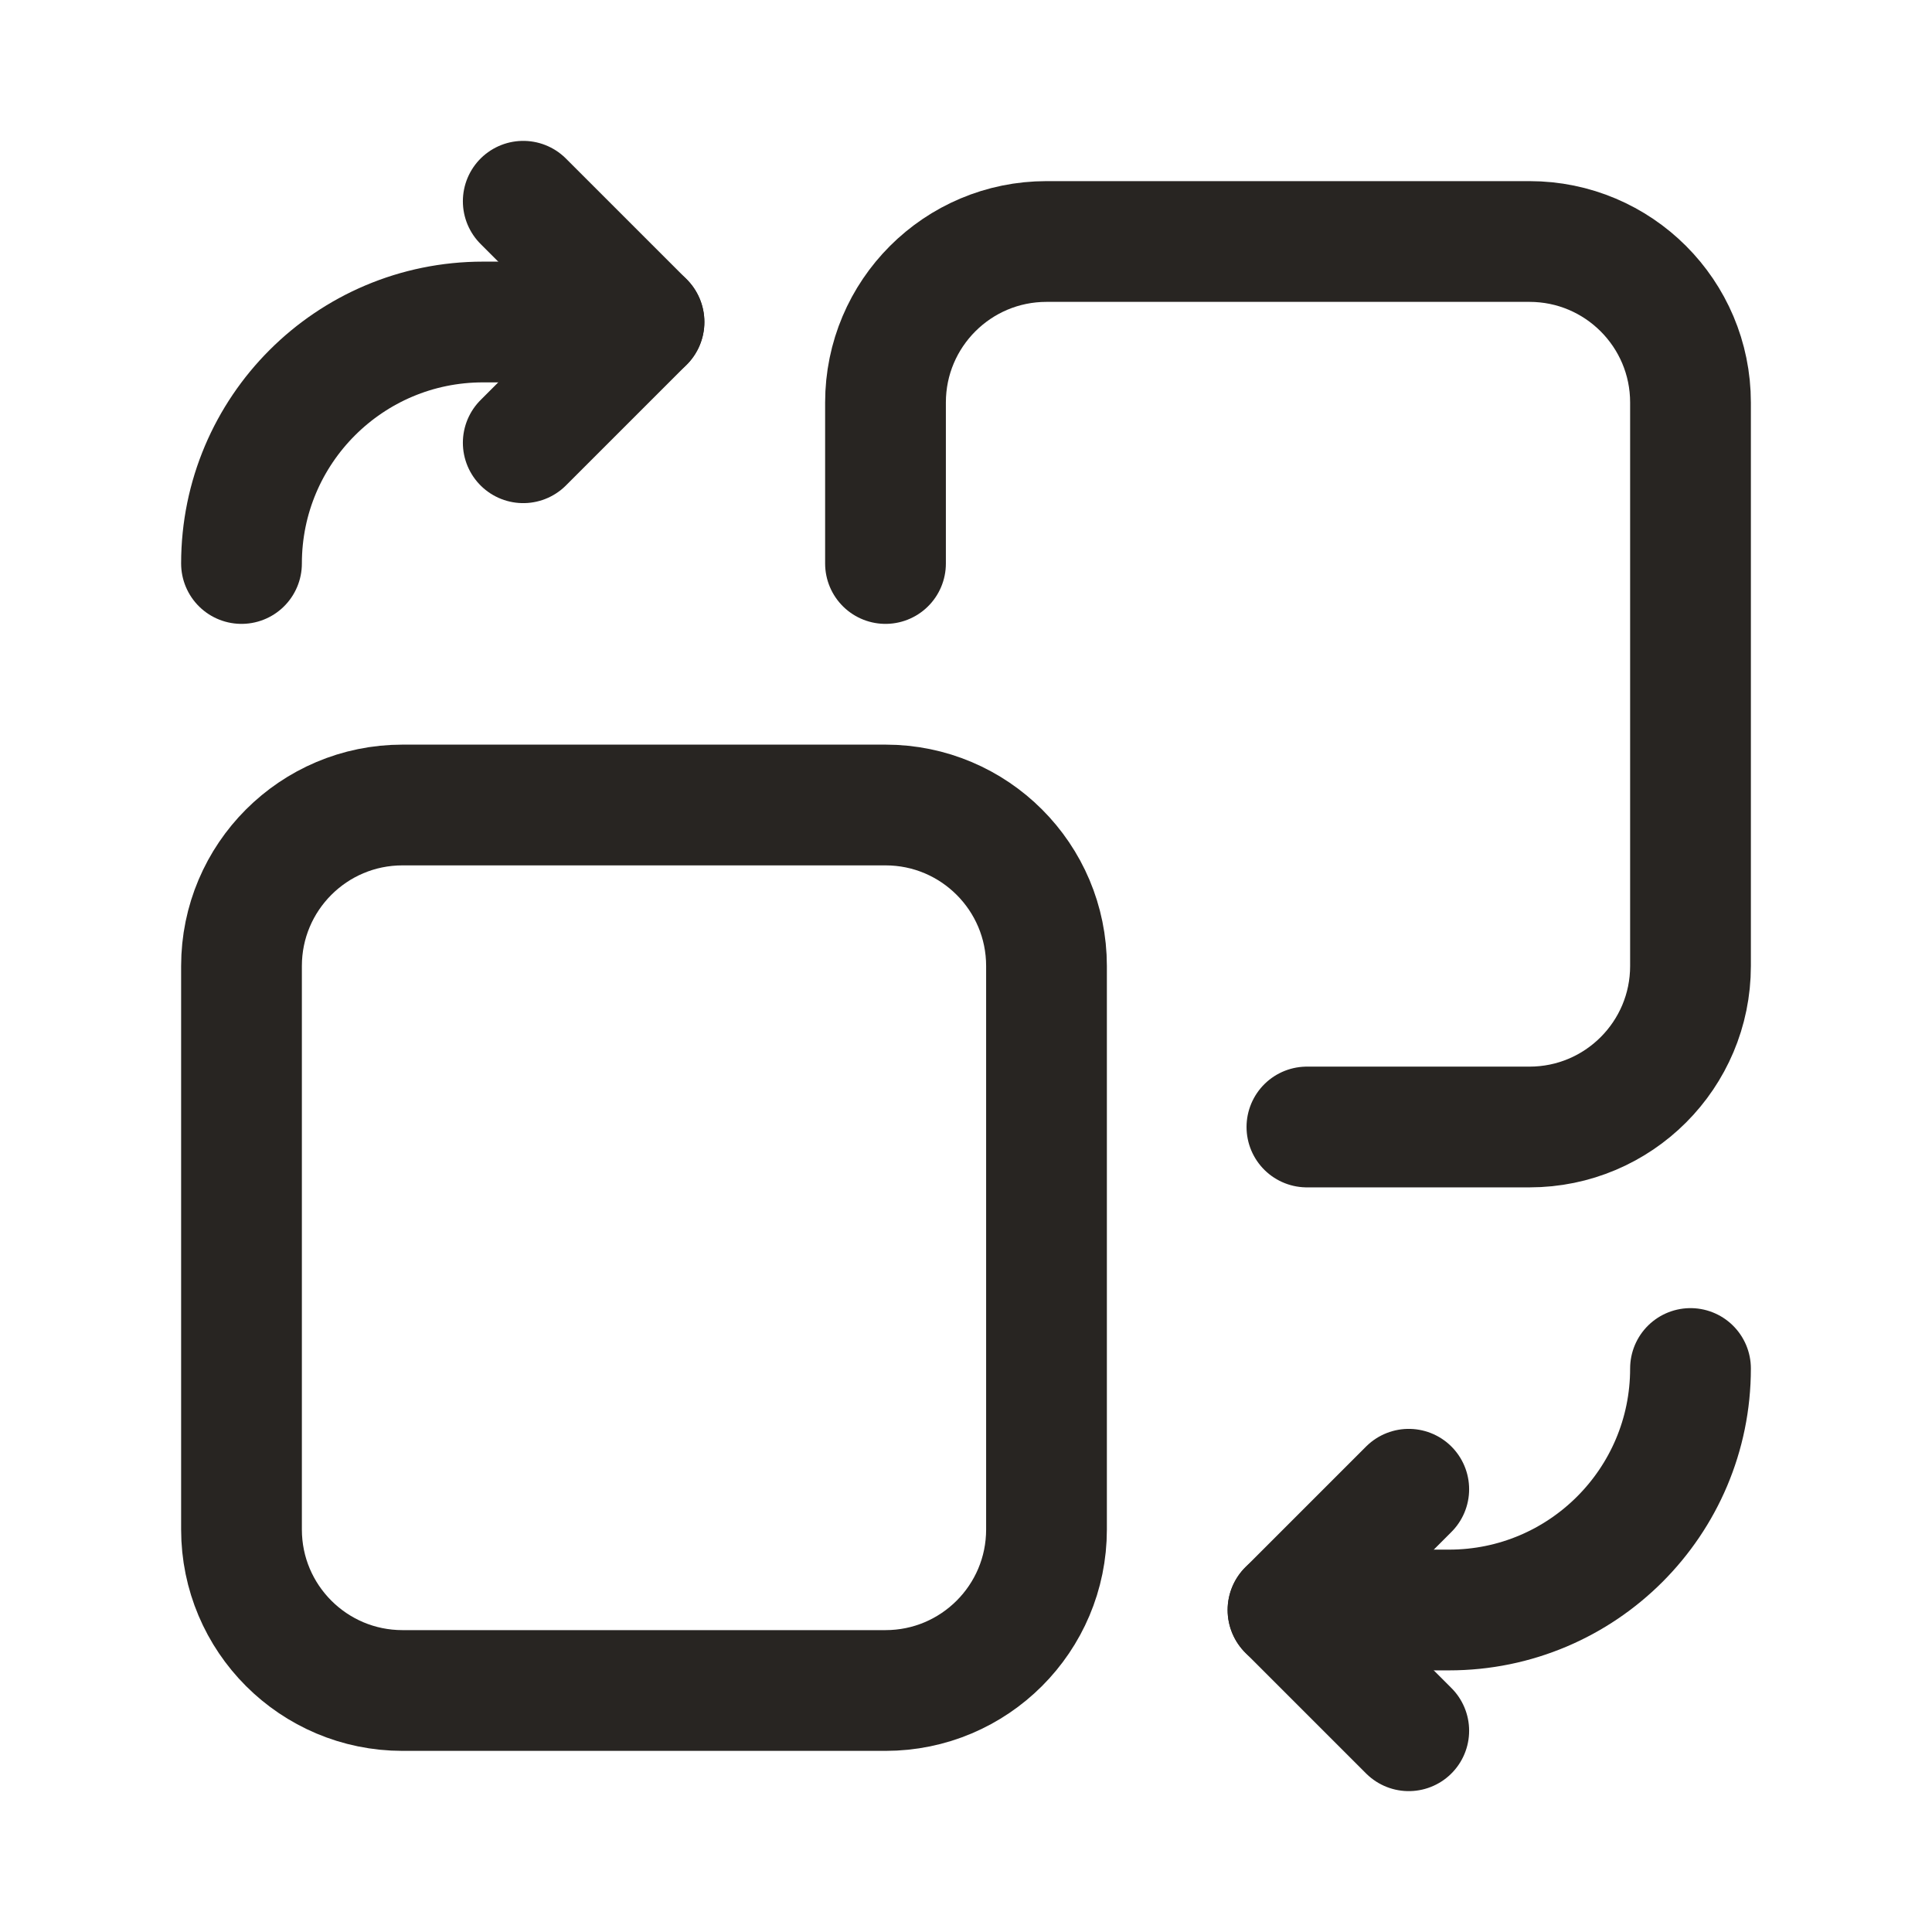
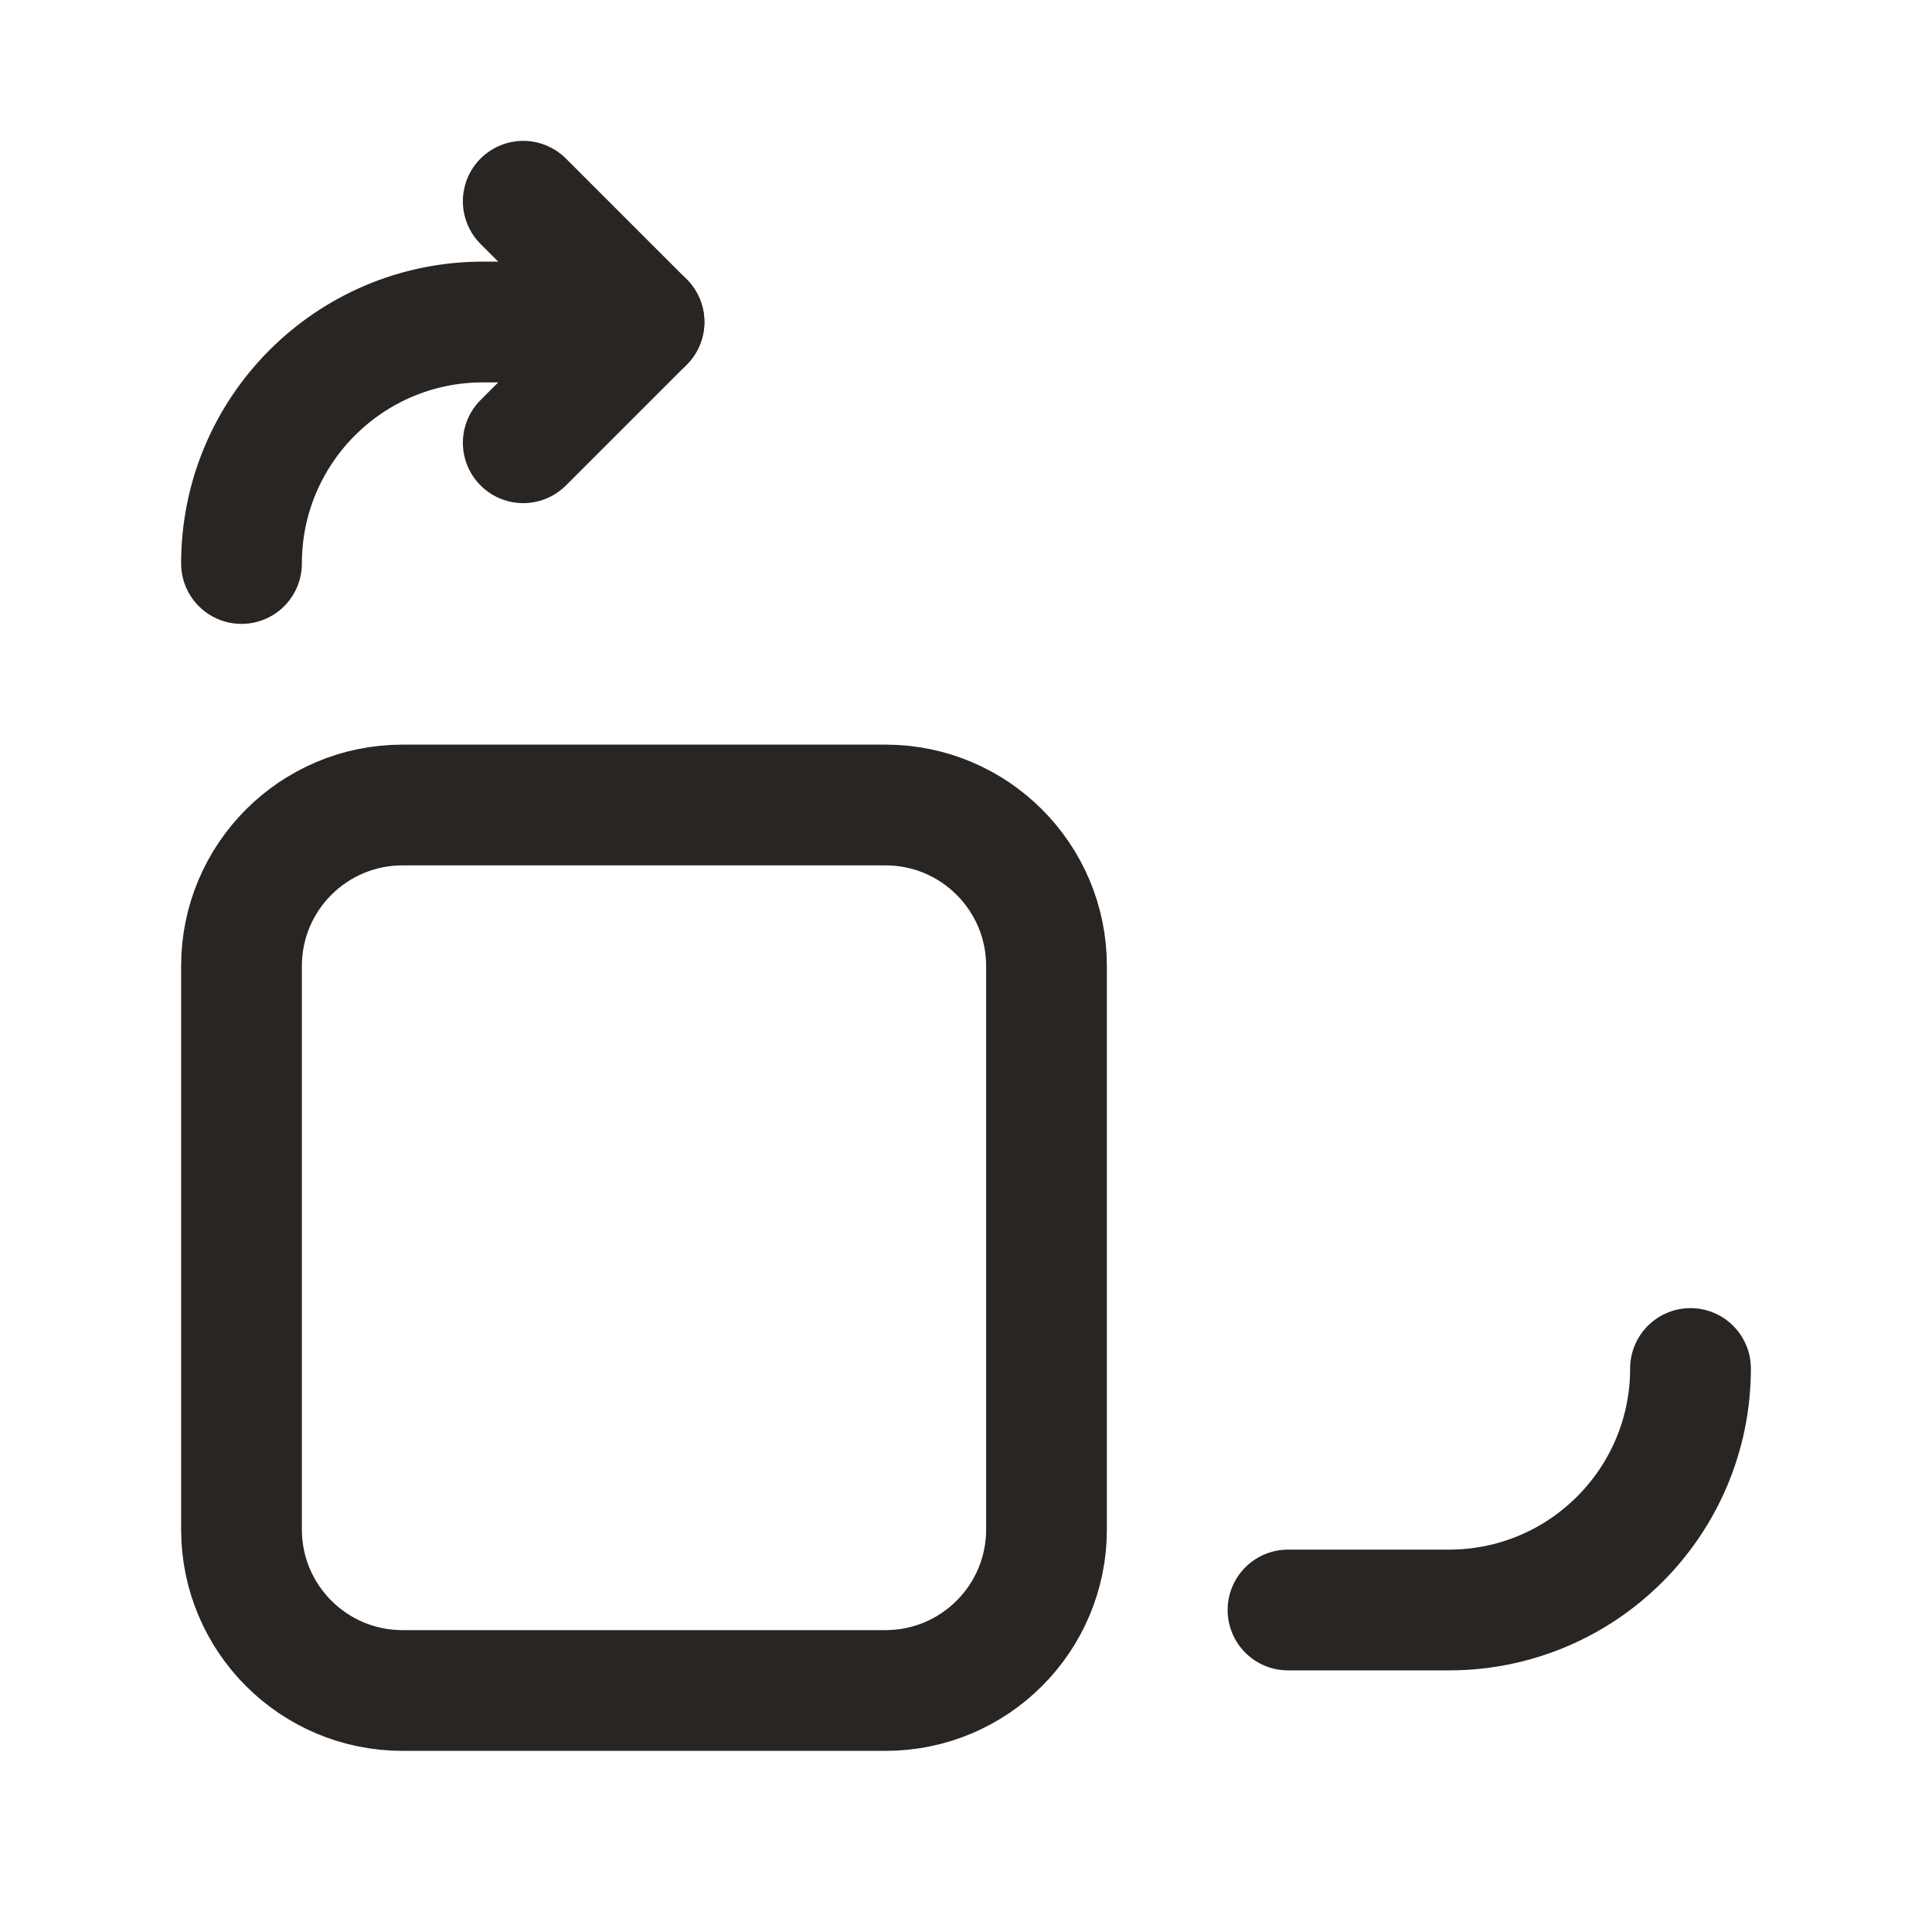
<svg xmlns="http://www.w3.org/2000/svg" fill="none" viewBox="0 0 96 96" height="96" width="96">
-   <path stroke-linejoin="round" stroke-linecap="round" stroke-width="6" stroke="#282522" d="M70 86L64 80L70 74" />
  <path stroke-linejoin="round" stroke-linecap="round" stroke-width="6" stroke="#282522" d="M64 80H72C78.627 80 84 74.627 84 68" />
  <path stroke-linejoin="round" stroke-linecap="round" stroke-width="6" stroke="#282522" d="M20 84H44C48.418 84 52 80.418 52 76V48C52 43.582 48.418 40 44 40H20C15.582 40 12 43.582 12 48V76C12 80.418 15.582 84 20 84Z" clip-rule="evenodd" fill-rule="evenodd" />
-   <path stroke-linejoin="round" stroke-linecap="round" stroke-width="6" stroke="#282522" d="M64.94 56H76C80.418 56 84 52.418 84 48V20C84 15.582 80.418 12 76 12H52C47.582 12 44 15.582 44 20V28" />
  <path stroke-linejoin="round" stroke-linecap="round" stroke-width="6" stroke="#282522" d="M26 10L32 16L26 22" />
  <path stroke-linejoin="round" stroke-linecap="round" stroke-width="6" stroke="#282522" d="M32 16H24C17.373 16 12 21.373 12 28" />
</svg>